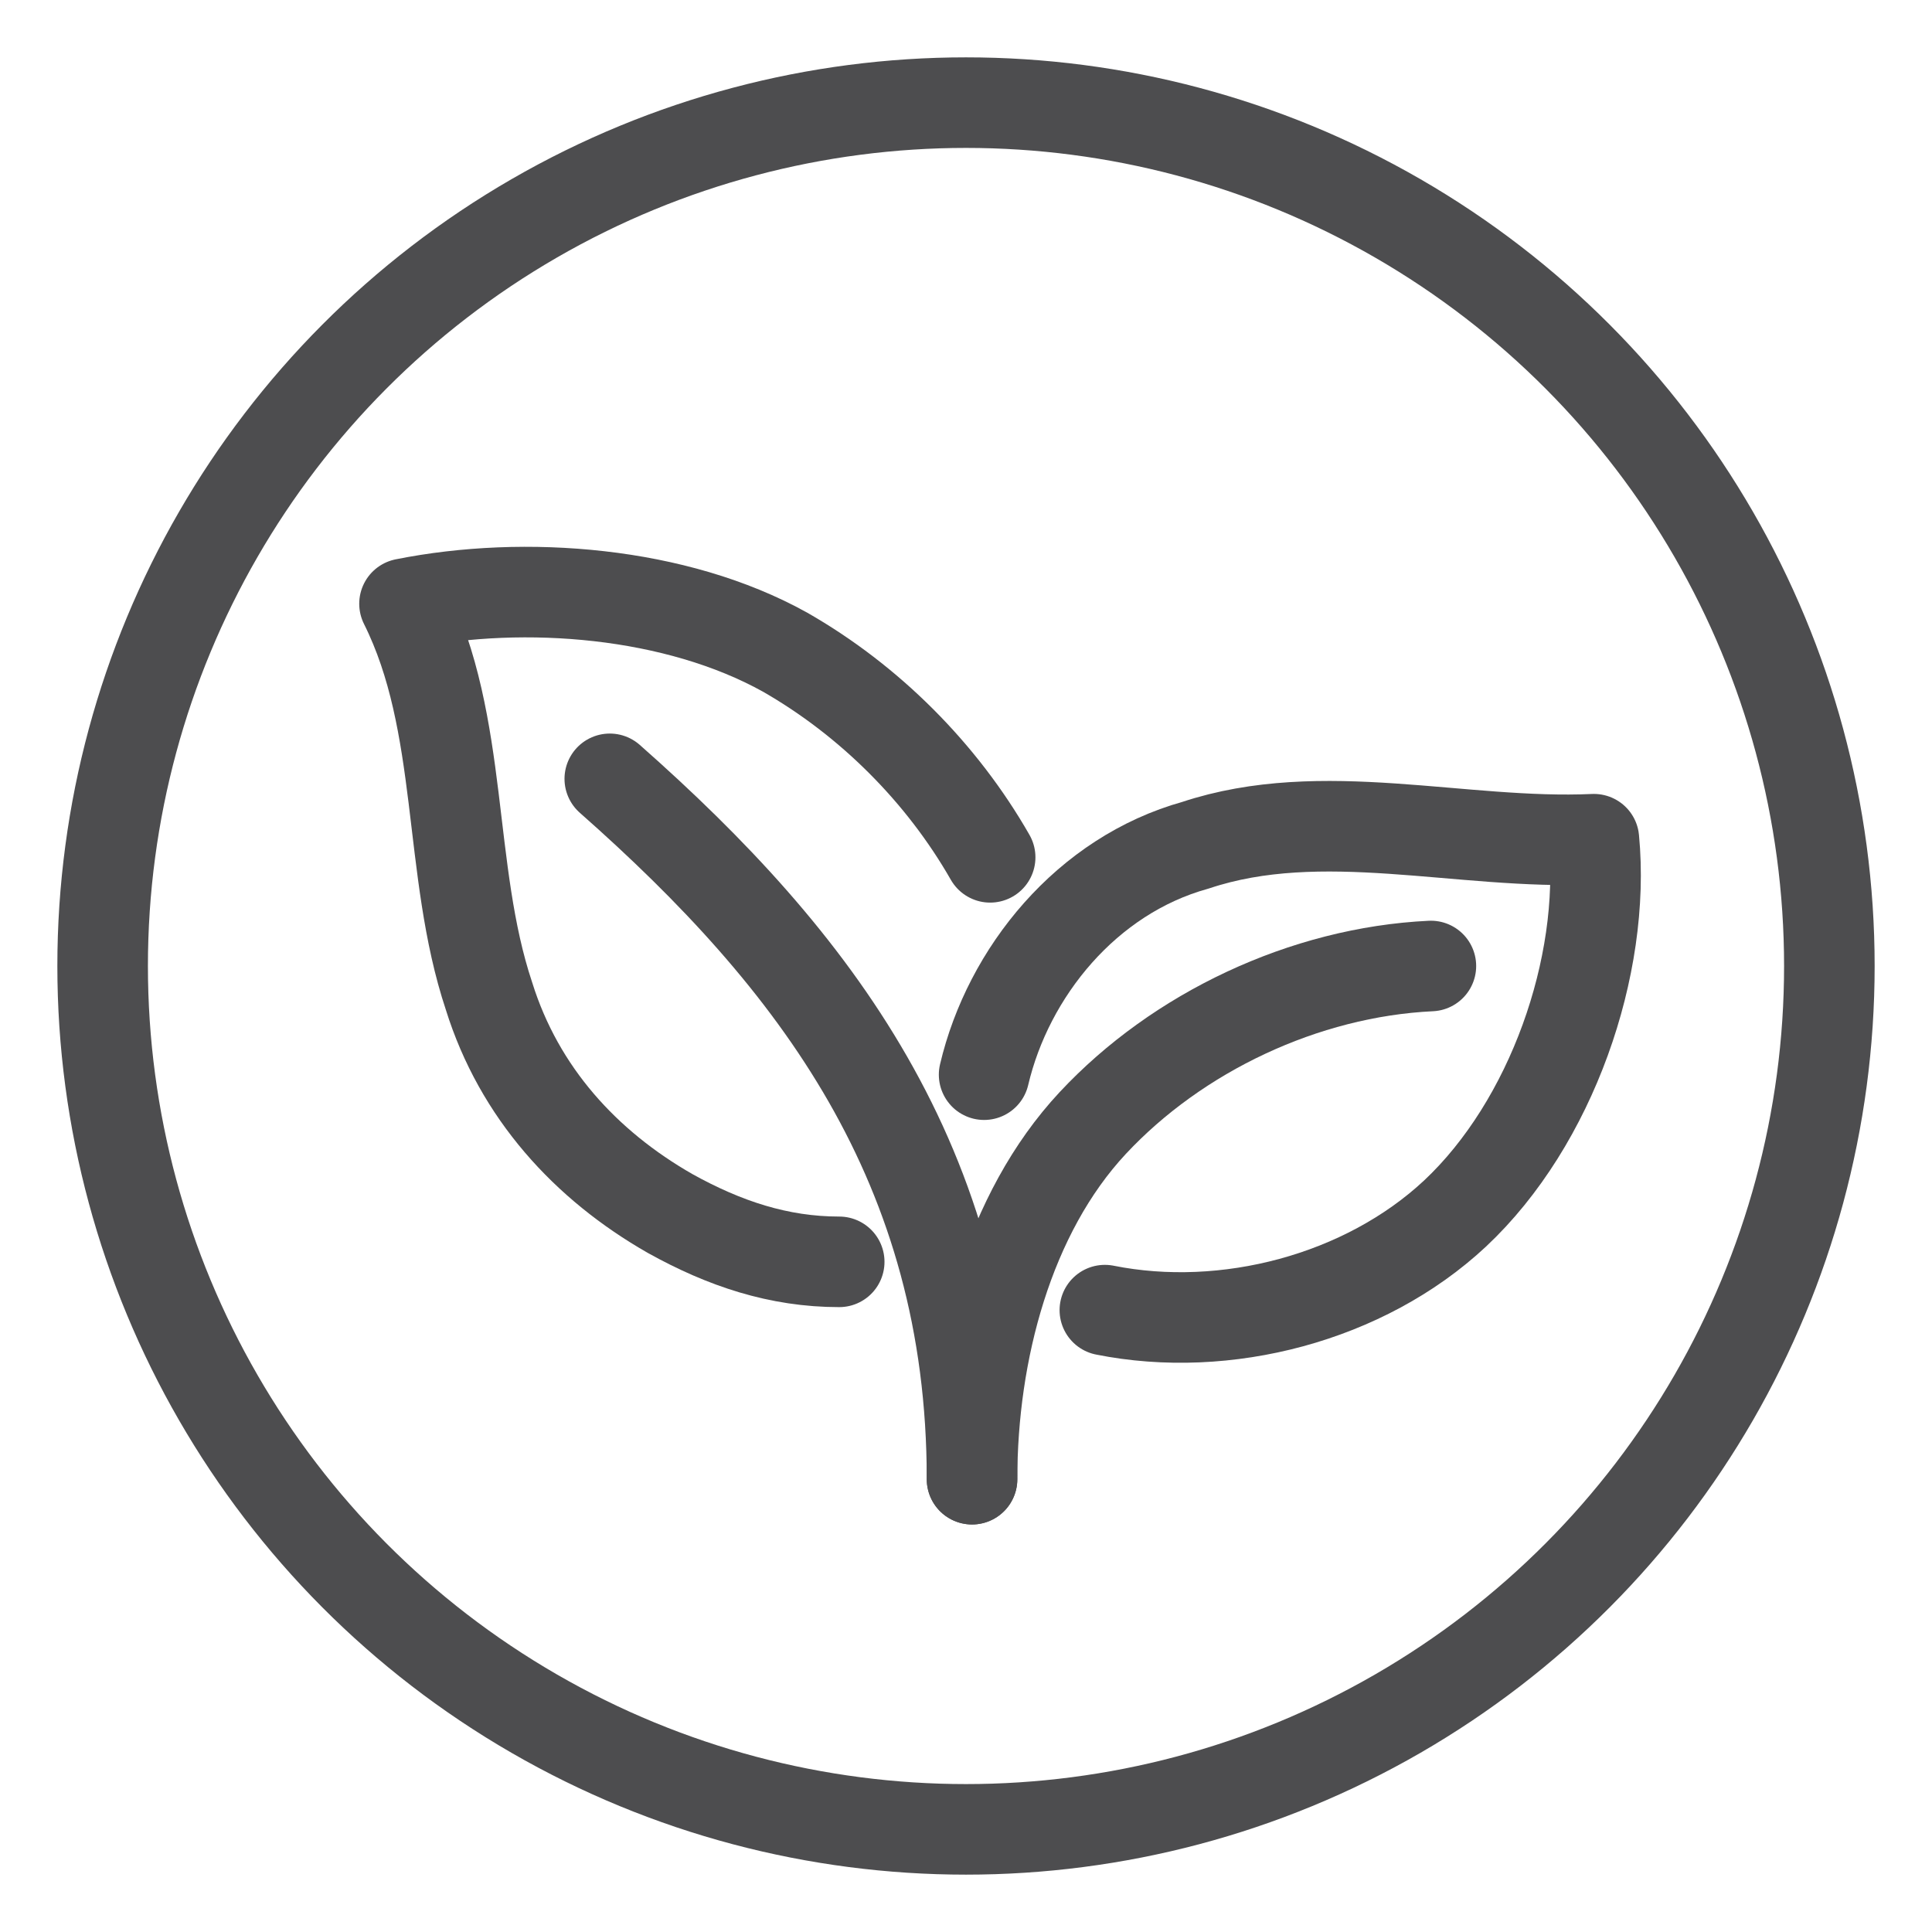
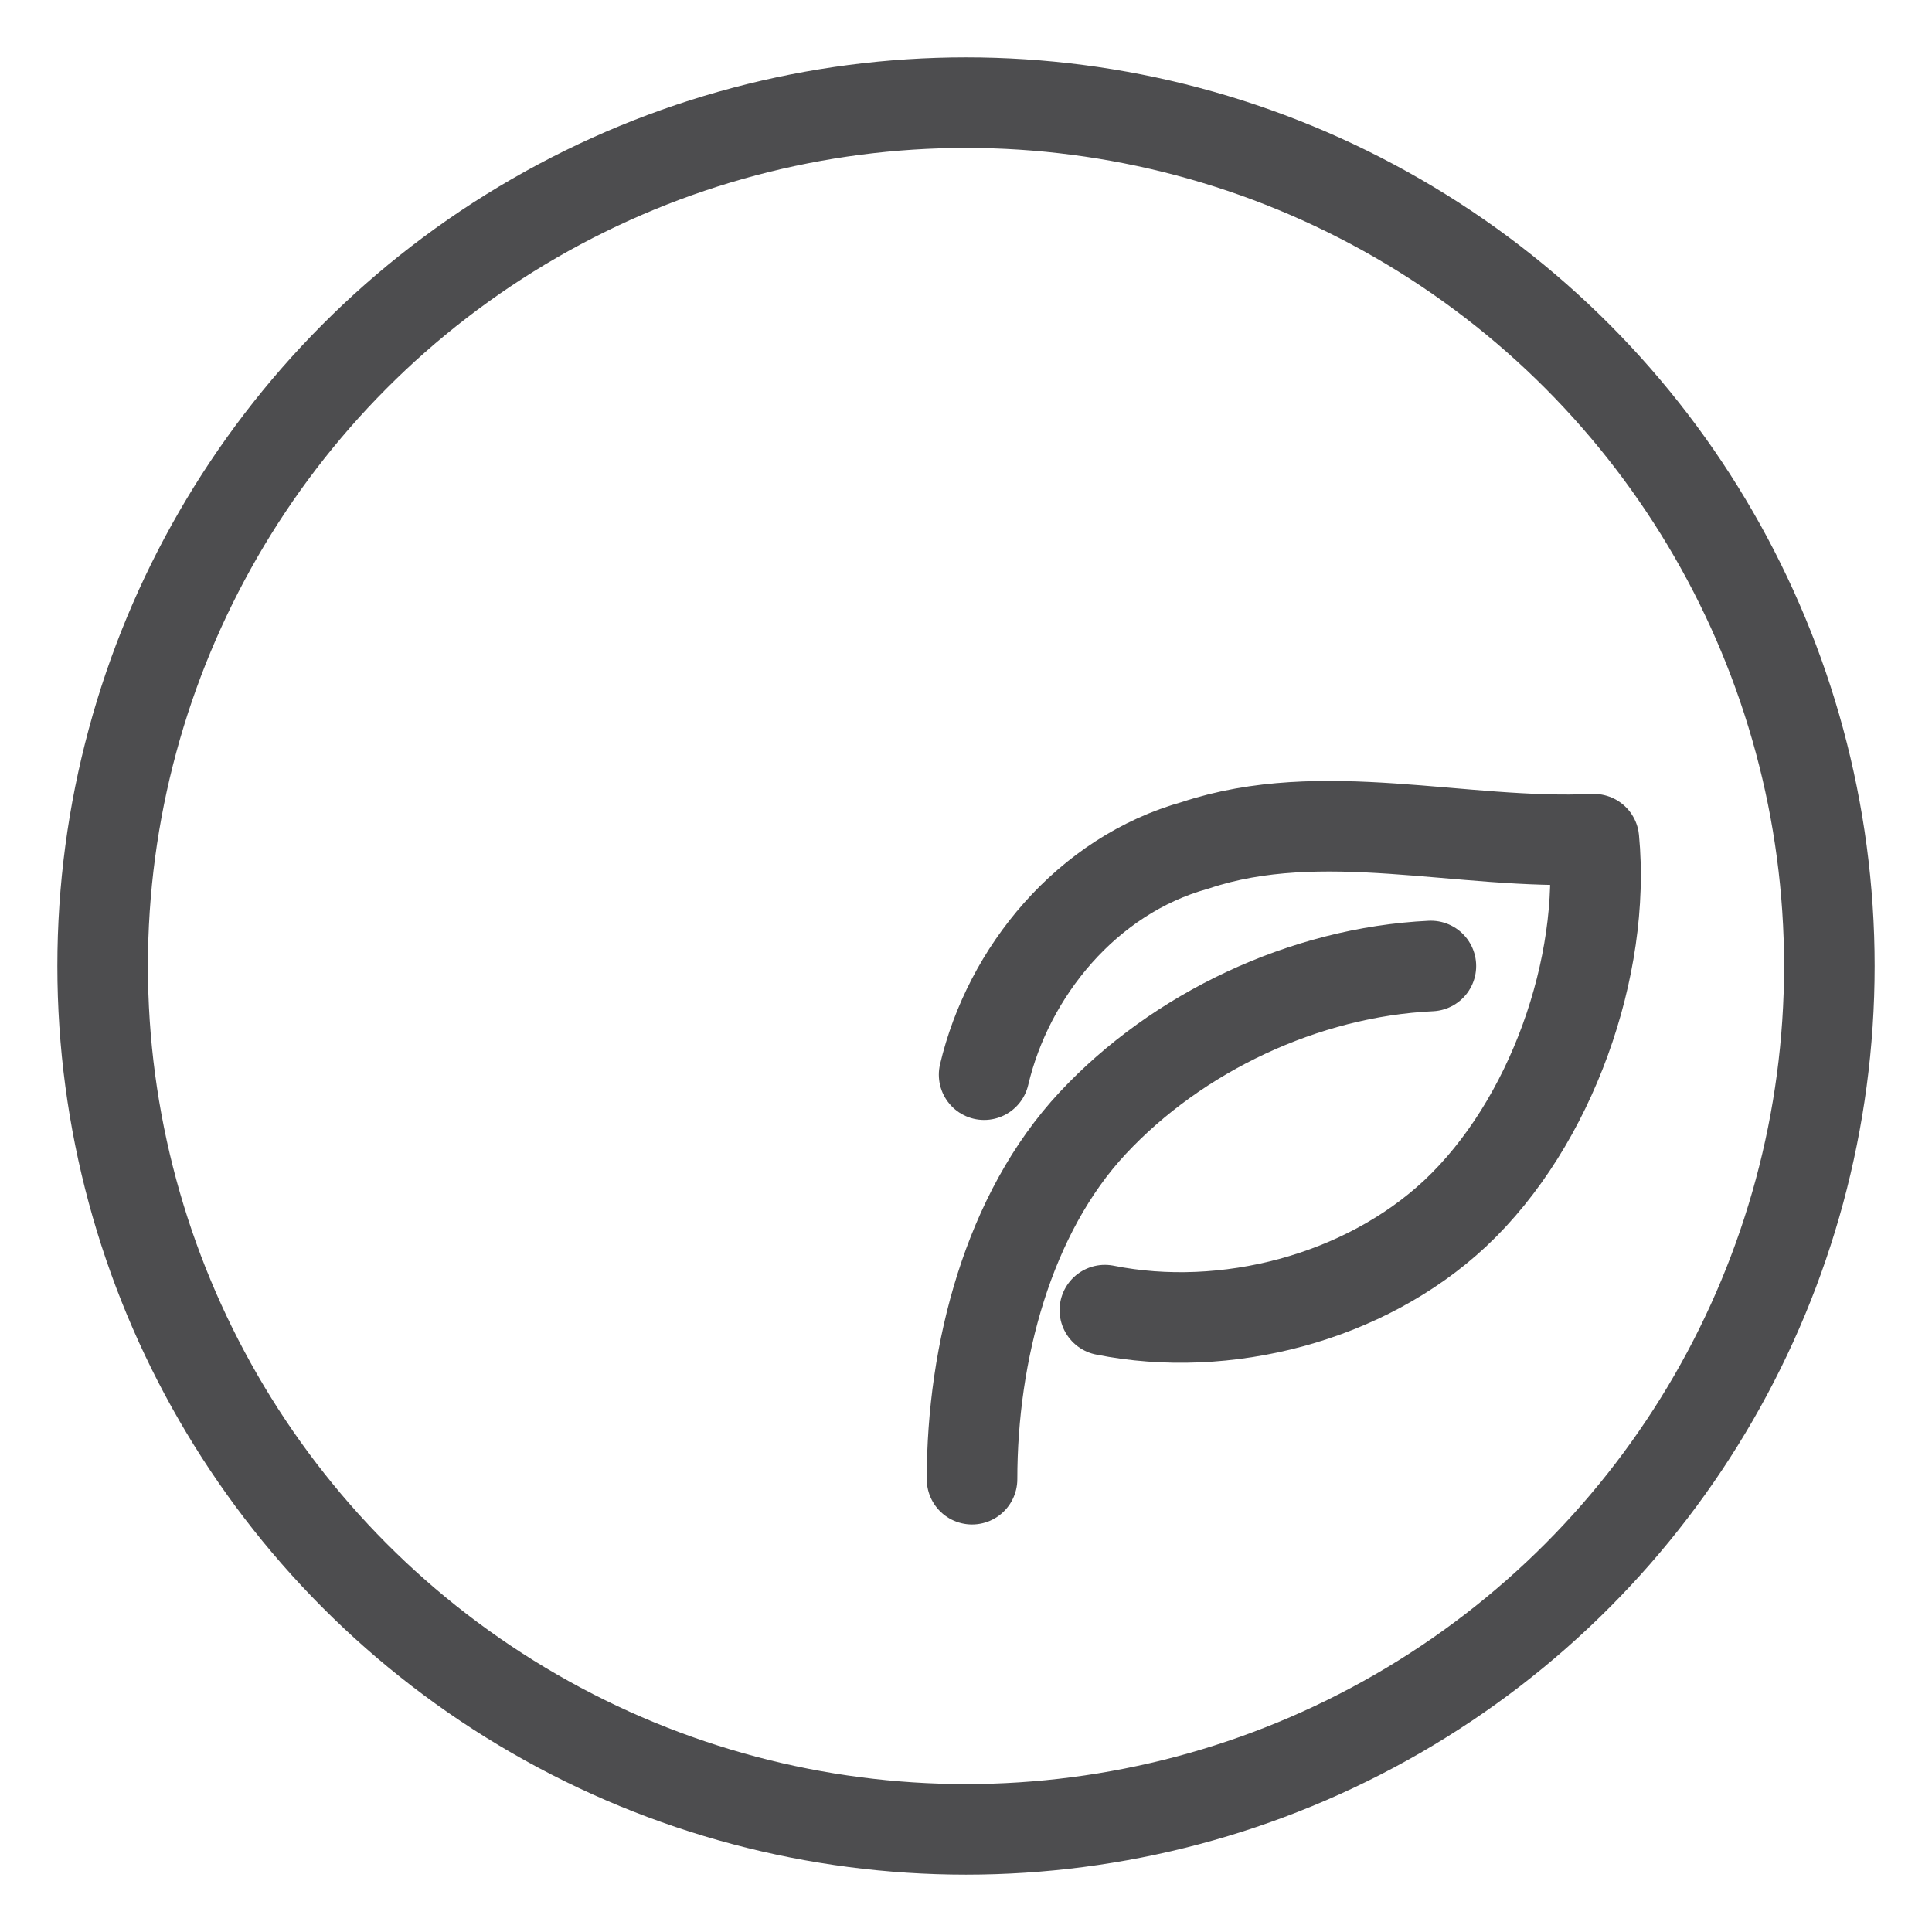
<svg xmlns="http://www.w3.org/2000/svg" viewBox="0 0 32 32" version="1.1" id="Layer_1">
  <defs>
    <style>
      .st0 {
        fill: none;
        stroke: #4d4d4f;
        stroke-linecap: round;
        stroke-linejoin: round;
        stroke-width: 1.5px;
      }
    </style>
  </defs>
  <circle r="14.3" cy="16" cx="16" class="st0" />
  <g>
    <path d="M16.1,24.5c0-2.1.6-4.4,2-5.9s3.5-2.5,5.6-2.6" class="st0" />
    <path d="M16.3,17.8c.4-1.7,1.7-3.3,3.5-3.8,2.1-.7,4.4,0,6.6-.1.2,2.1-.7,4.7-2.3,6.2-1.5,1.4-3.8,2-5.8,1.6" class="st0" />
-     <path d="M10.1,12.9c3.4,3,6,6.4,6,11.6" class="st0" />
-     <path d="M13.9,20.9c-1,0-1.9-.3-2.8-.8-1.4-.8-2.5-2-3-3.6-.7-2.1-.4-4.5-1.4-6.5,2-.4,4.5-.2,6.3.8,1.4.8,2.6,2,3.4,3.4" class="st0" />
  </g>
</svg>